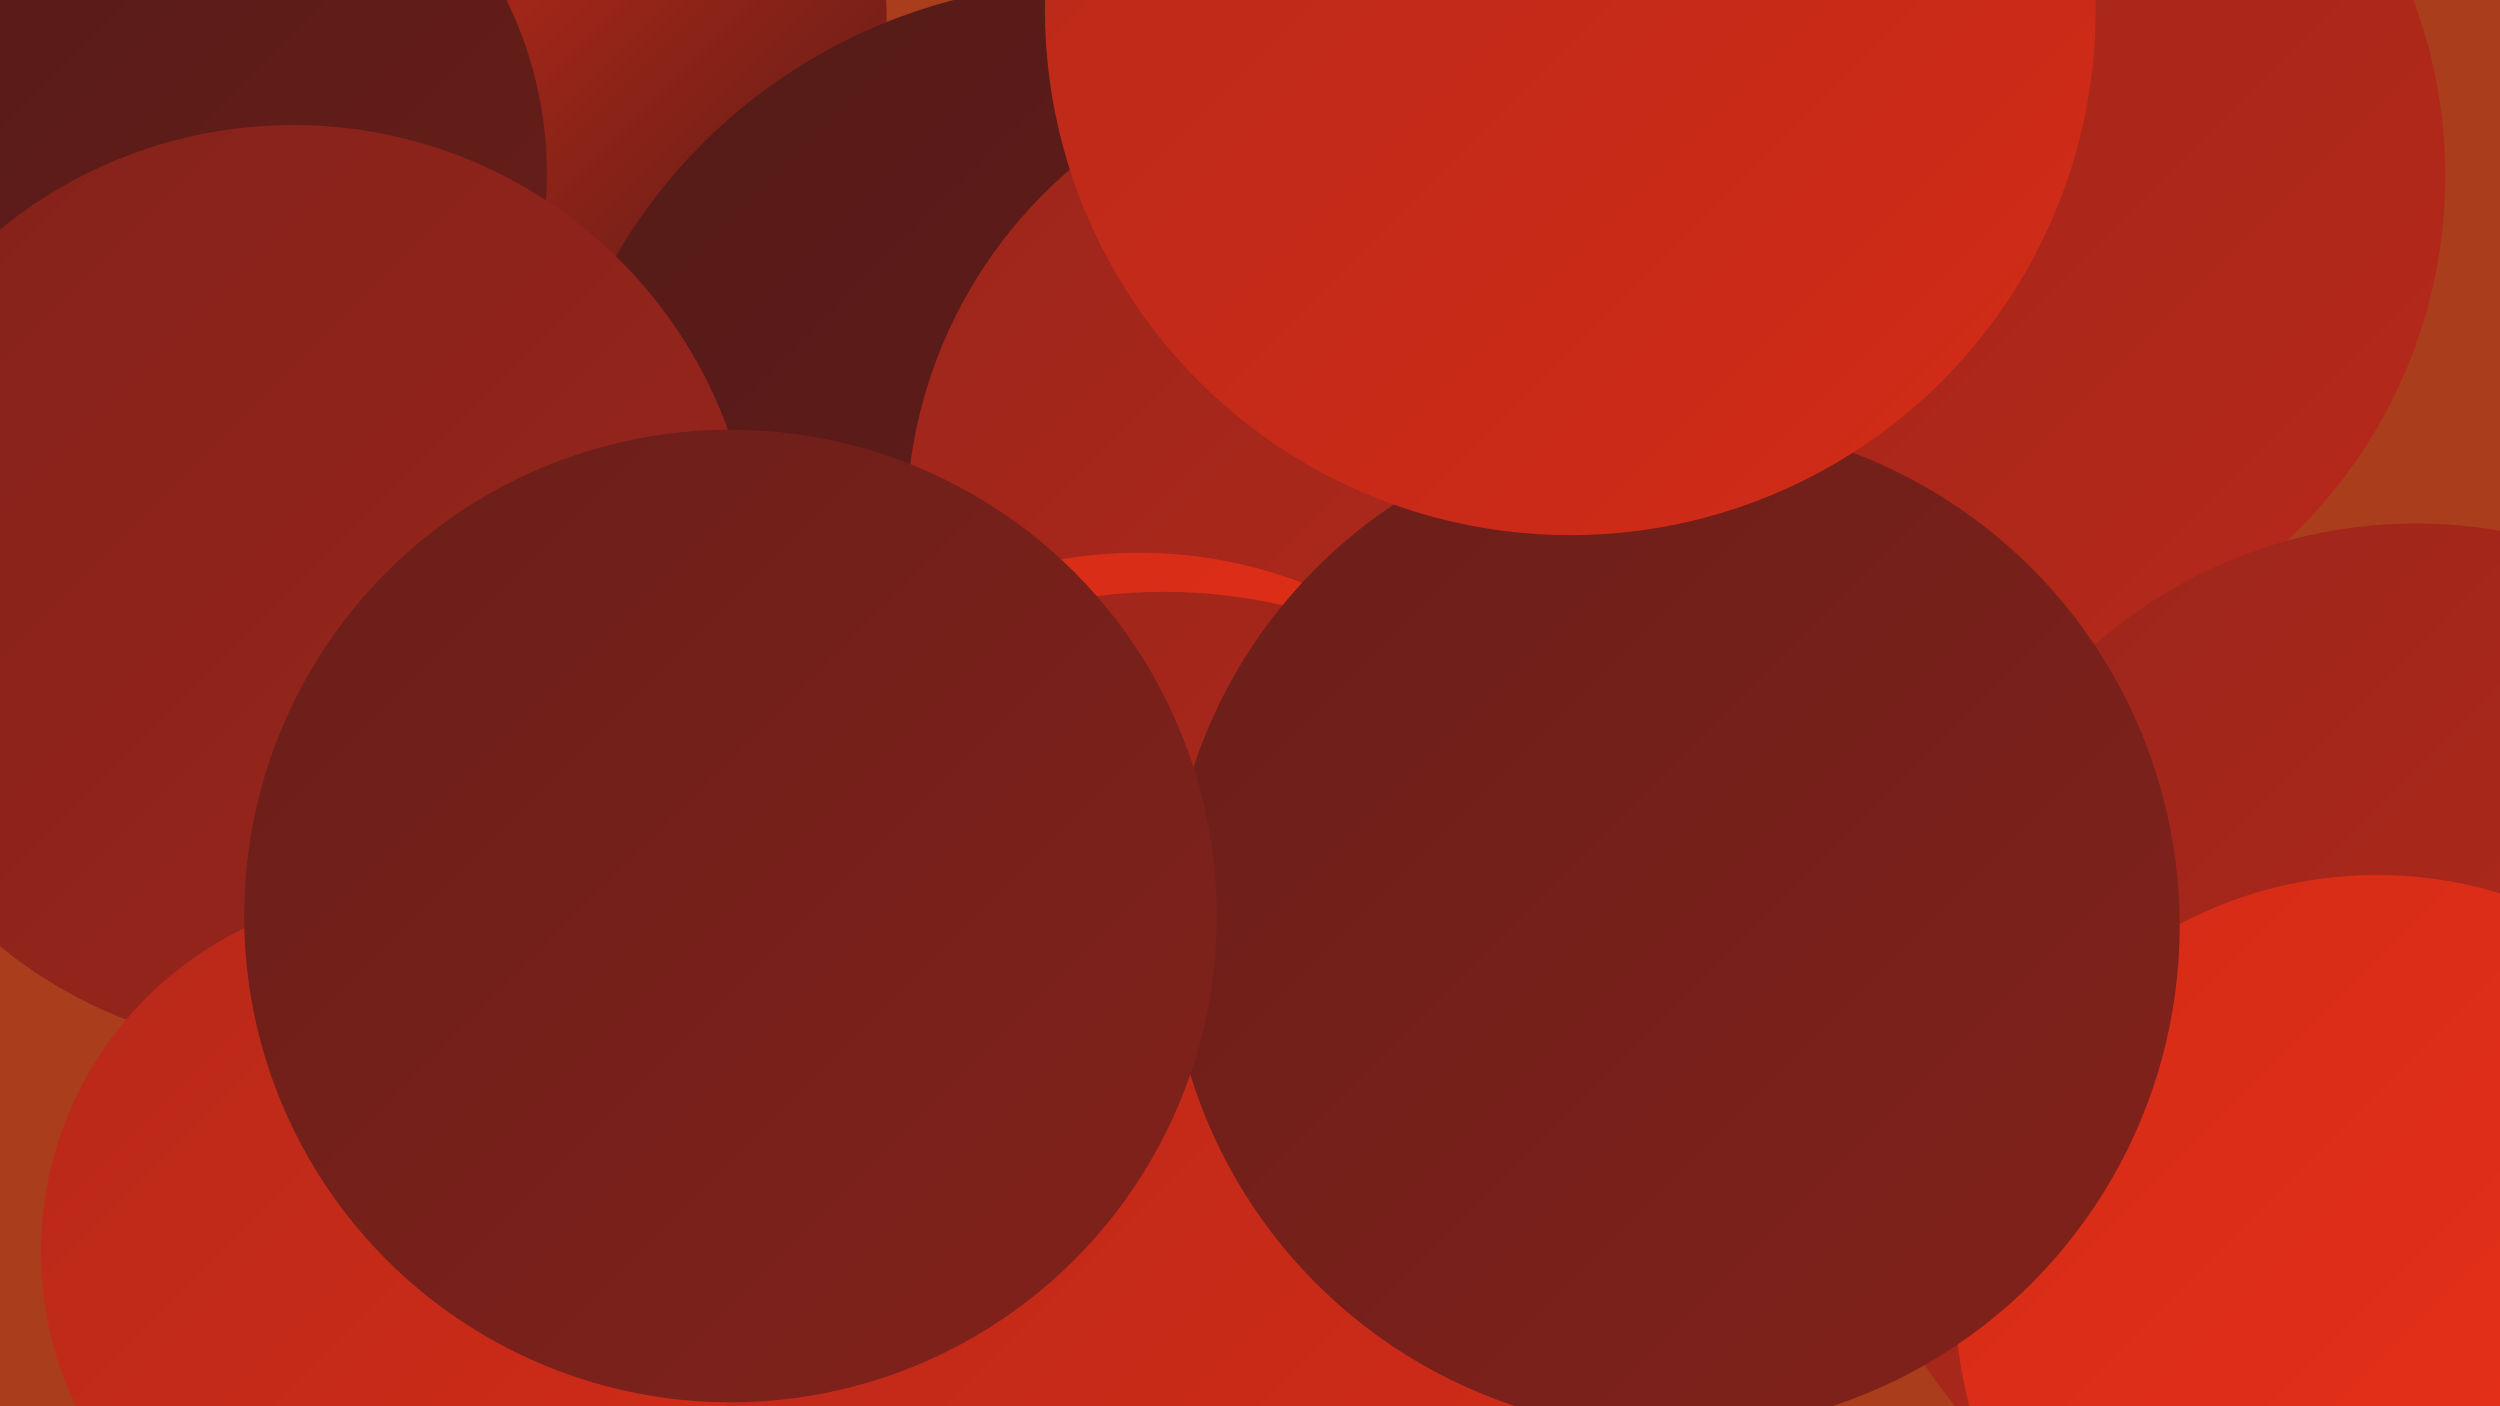
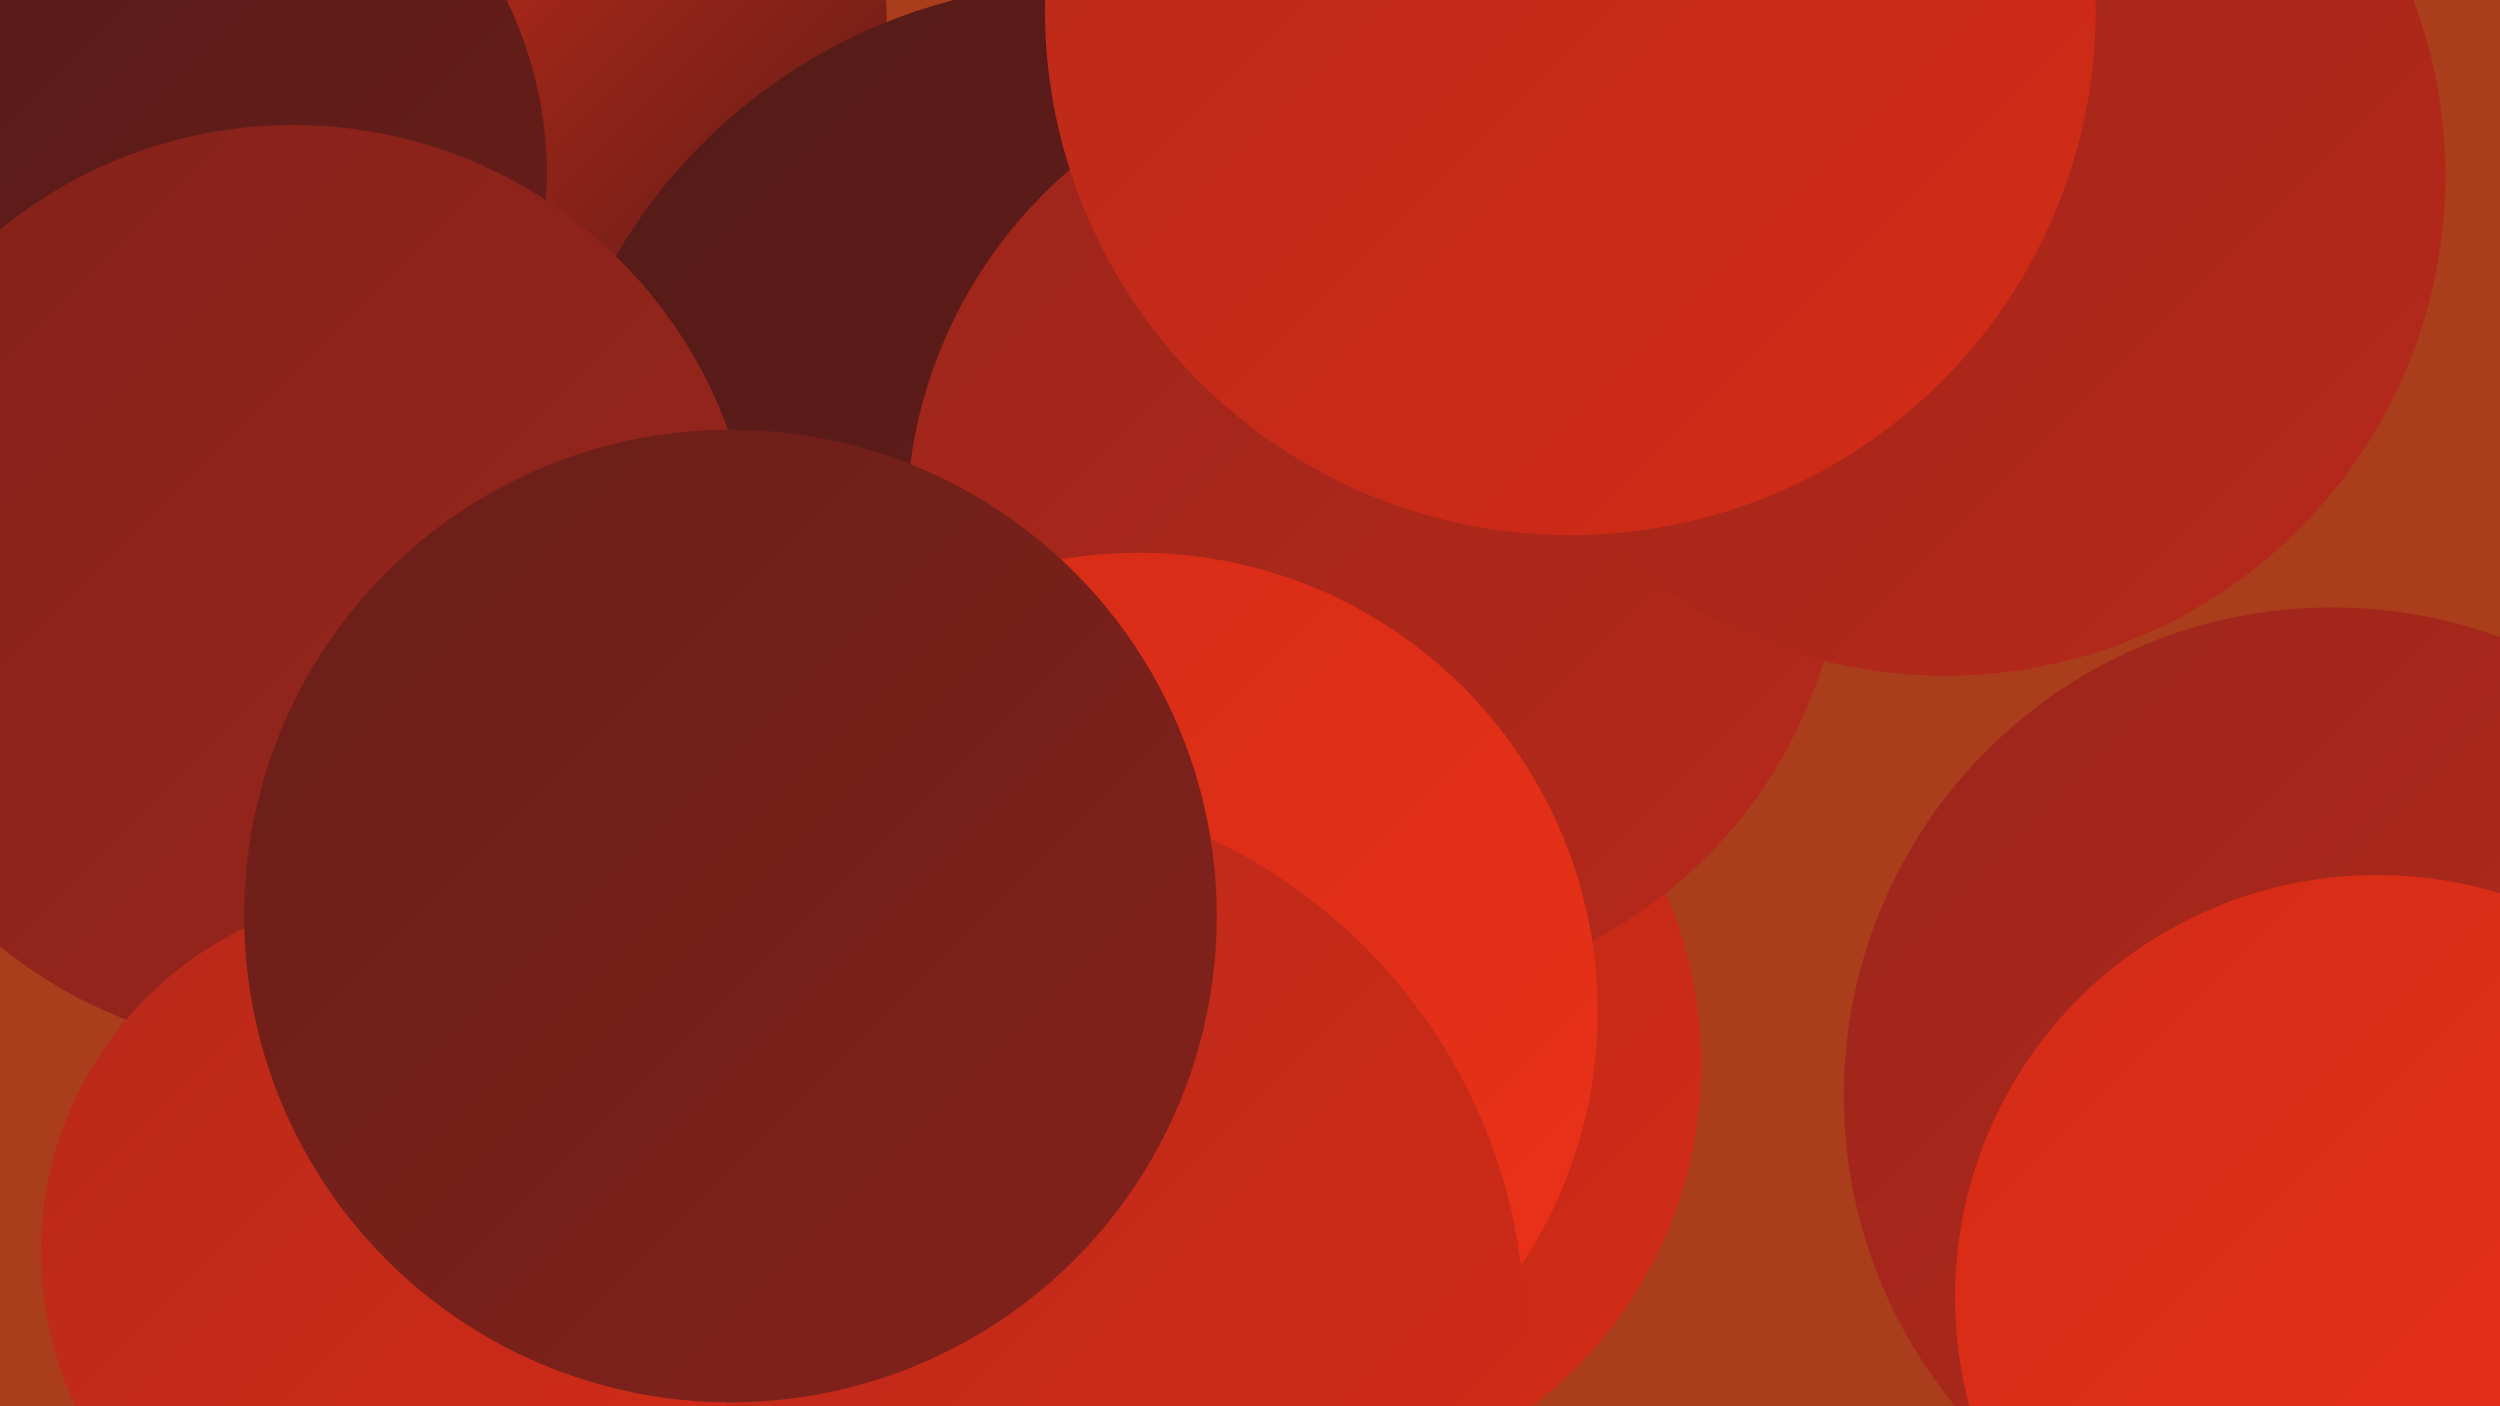
<svg xmlns="http://www.w3.org/2000/svg" width="1280" height="720">
  <defs>
    <linearGradient id="grad0" x1="0%" y1="0%" x2="100%" y2="100%">
      <stop offset="0%" style="stop-color:#531a18;stop-opacity:1" />
      <stop offset="100%" style="stop-color:#6a1e1a;stop-opacity:1" />
    </linearGradient>
    <linearGradient id="grad1" x1="0%" y1="0%" x2="100%" y2="100%">
      <stop offset="0%" style="stop-color:#6a1e1a;stop-opacity:1" />
      <stop offset="100%" style="stop-color:#83221b;stop-opacity:1" />
    </linearGradient>
    <linearGradient id="grad2" x1="0%" y1="0%" x2="100%" y2="100%">
      <stop offset="0%" style="stop-color:#83221b;stop-opacity:1" />
      <stop offset="100%" style="stop-color:#9c251b;stop-opacity:1" />
    </linearGradient>
    <linearGradient id="grad3" x1="0%" y1="0%" x2="100%" y2="100%">
      <stop offset="0%" style="stop-color:#9c251b;stop-opacity:1" />
      <stop offset="100%" style="stop-color:#b7291a;stop-opacity:1" />
    </linearGradient>
    <linearGradient id="grad4" x1="0%" y1="0%" x2="100%" y2="100%">
      <stop offset="0%" style="stop-color:#b7291a;stop-opacity:1" />
      <stop offset="100%" style="stop-color:#d32b17;stop-opacity:1" />
    </linearGradient>
    <linearGradient id="grad5" x1="0%" y1="0%" x2="100%" y2="100%">
      <stop offset="0%" style="stop-color:#d32b17;stop-opacity:1" />
      <stop offset="100%" style="stop-color:#ec3218;stop-opacity:1" />
    </linearGradient>
    <linearGradient id="grad6" x1="0%" y1="0%" x2="100%" y2="100%">
      <stop offset="0%" style="stop-color:#ec3218;stop-opacity:1" />
      <stop offset="100%" style="stop-color:#531a18;stop-opacity:1" />
    </linearGradient>
  </defs>
  <rect width="1280" height="720" fill="#aa3d1b" />
  <circle cx="651" cy="545" r="220" fill="url(#grad4)" />
  <circle cx="262" cy="11" r="192" fill="url(#grad6)" />
  <circle cx="559" cy="273" r="282" fill="url(#grad0)" />
  <circle cx="2" cy="170" r="201" fill="url(#grad1)" />
  <circle cx="704" cy="269" r="240" fill="url(#grad3)" />
  <circle cx="996" cy="90" r="256" fill="url(#grad3)" />
-   <circle cx="1237" cy="517" r="249" fill="url(#grad3)" />
  <circle cx="583" cy="518" r="235" fill="url(#grad5)" />
  <circle cx="490" cy="635" r="204" fill="url(#grad6)" />
  <circle cx="156" cy="367" r="180" fill="url(#grad5)" />
-   <circle cx="596" cy="573" r="270" fill="url(#grad3)" />
  <circle cx="1194" cy="561" r="250" fill="url(#grad3)" />
  <circle cx="501" cy="683" r="280" fill="url(#grad4)" />
  <circle cx="1217" cy="664" r="216" fill="url(#grad5)" />
-   <circle cx="857" cy="474" r="259" fill="url(#grad1)" />
  <circle cx="78" cy="89" r="202" fill="url(#grad0)" />
  <circle cx="150" cy="301" r="237" fill="url(#grad2)" />
  <circle cx="205" cy="641" r="184" fill="url(#grad4)" />
  <circle cx="804" cy="5" r="269" fill="url(#grad4)" />
  <circle cx="374" cy="469" r="249" fill="url(#grad1)" />
</svg>